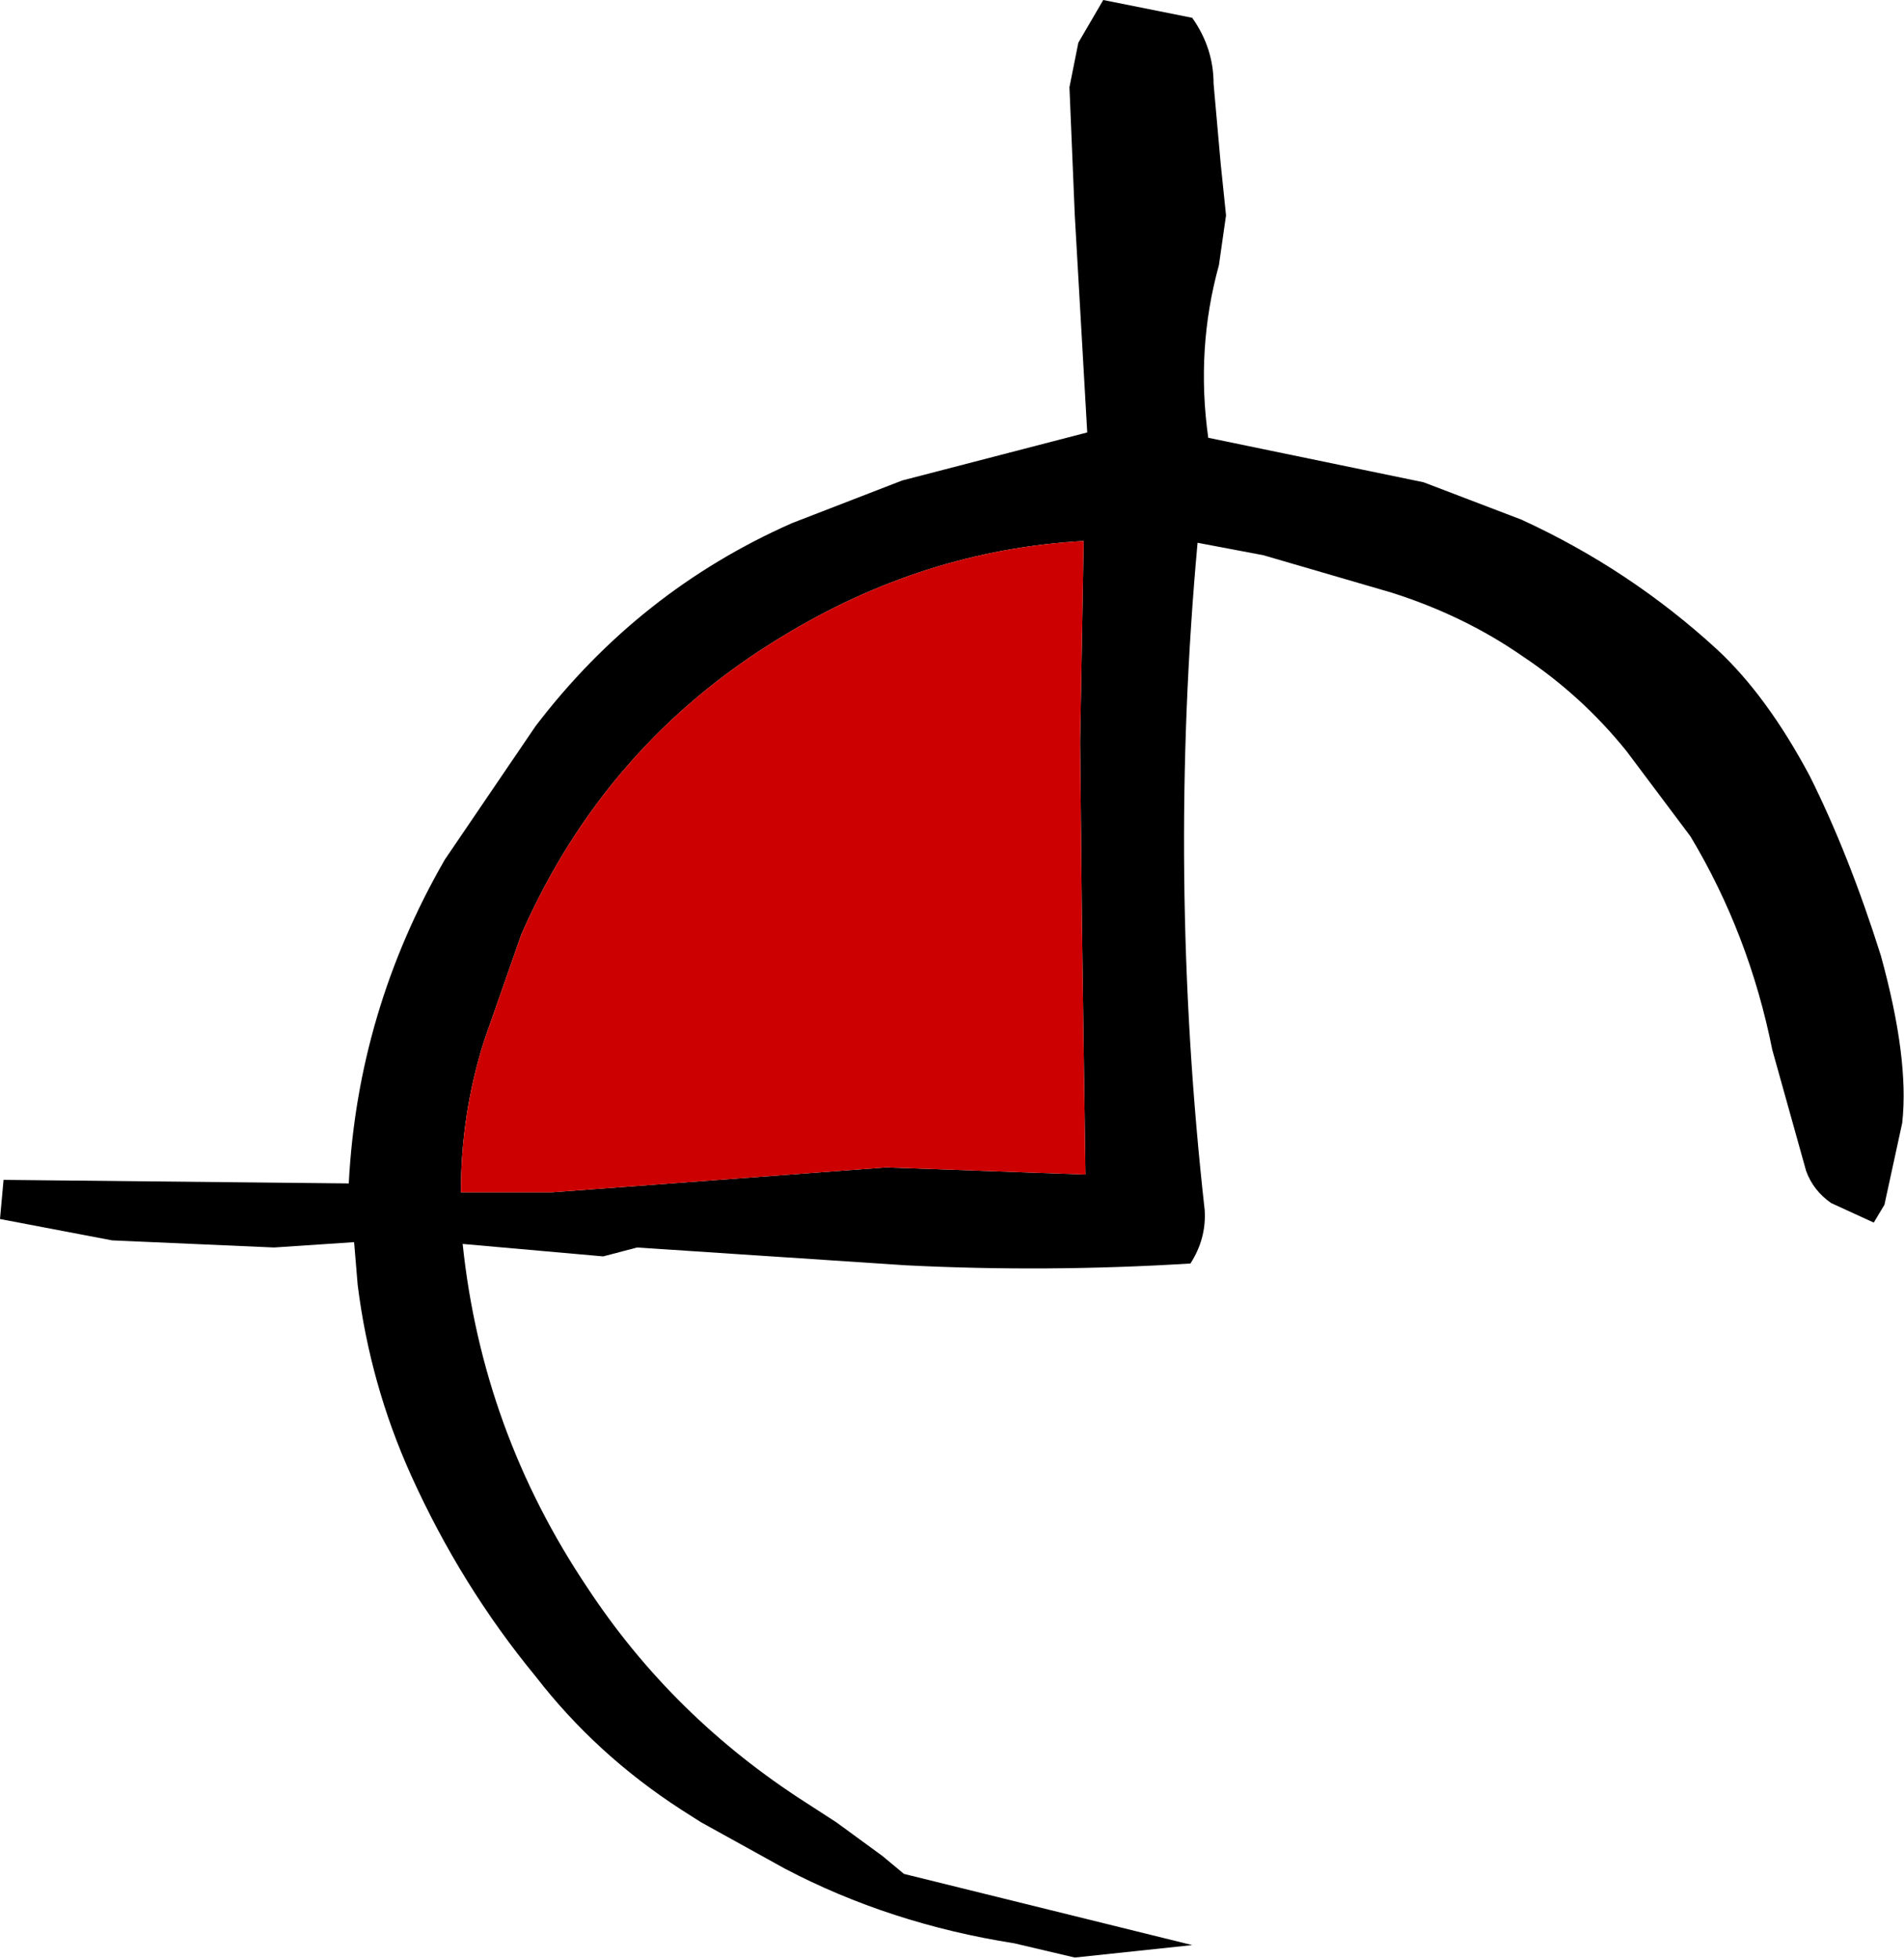
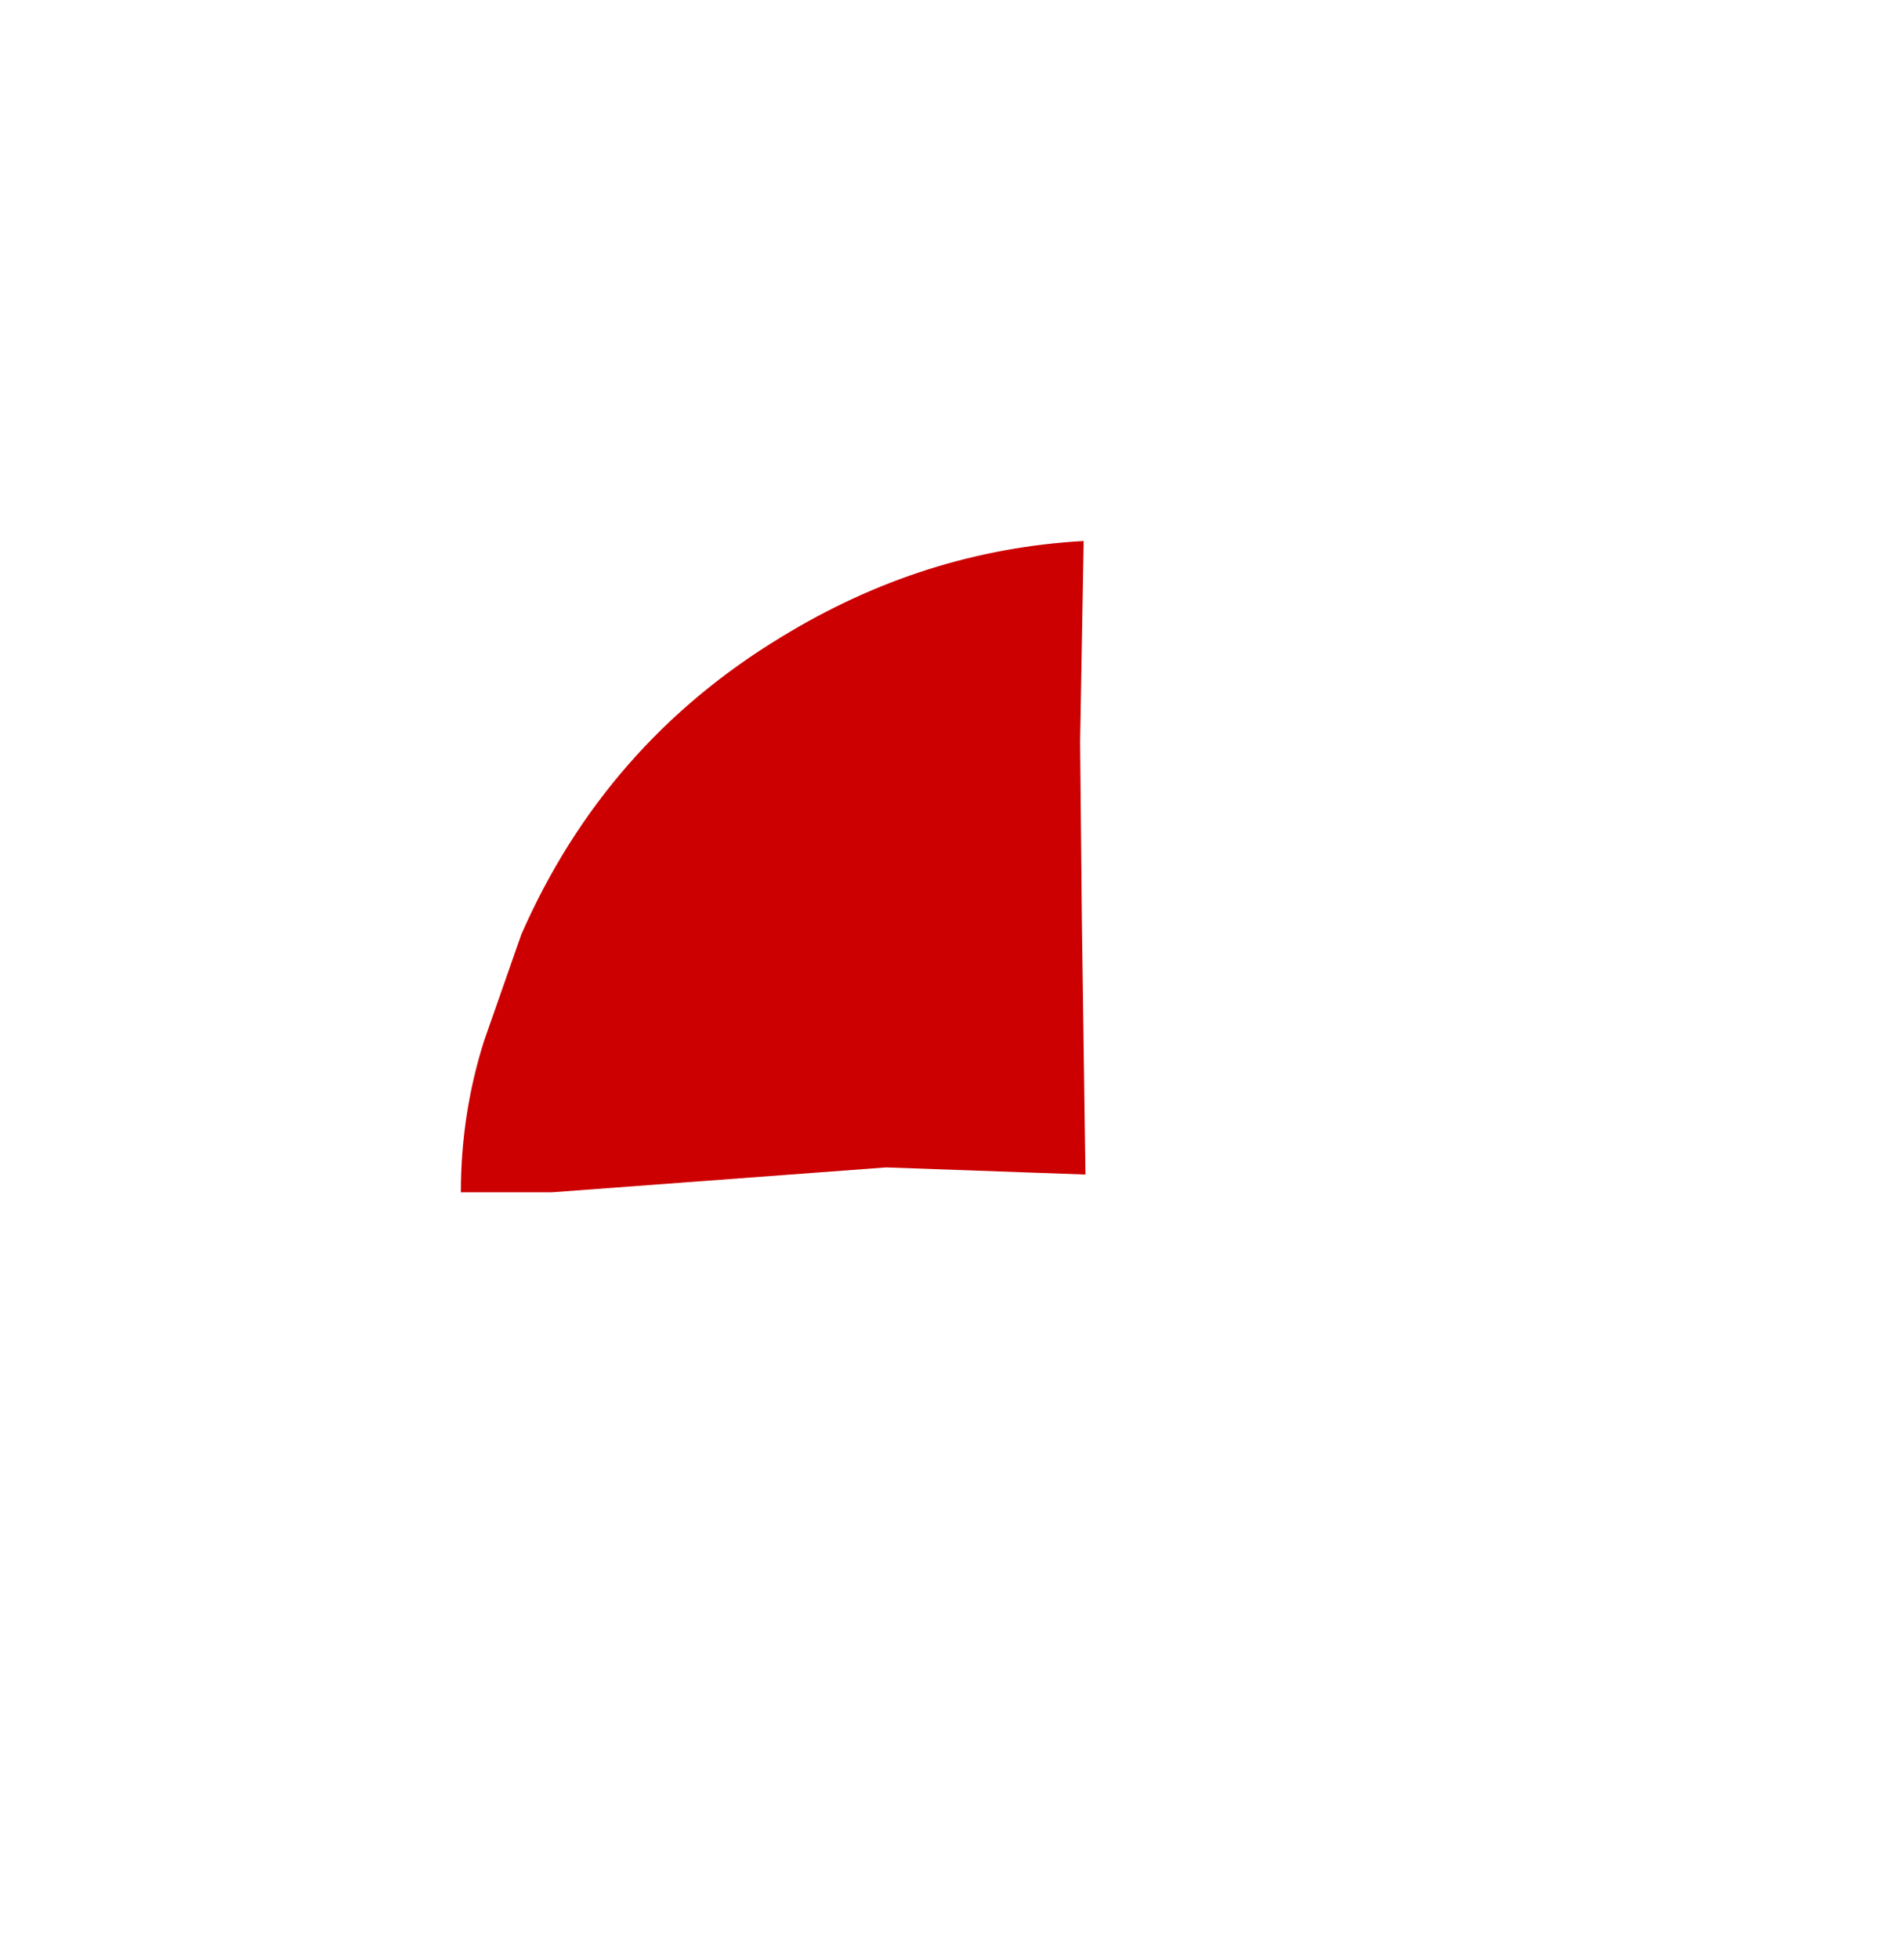
<svg xmlns="http://www.w3.org/2000/svg" height="55.05px" width="53.5px">
  <g transform="matrix(1.0, 0.0, 0.0, 1.0, 35.15, 43.25)">
-     <path d="M4.85 -29.7 L7.6 -28.65 Q10.65 -27.25 13.1 -25.0 14.5 -23.7 15.7 -21.45 16.8 -19.25 17.7 -16.4 18.5 -13.5 18.3 -11.7 L17.8 -9.4 17.5 -8.9 16.3 -9.45 Q15.8 -9.8 15.6 -10.35 L14.65 -13.75 Q14.0 -17.0 12.35 -19.75 L10.55 -22.15 Q9.3 -23.7 7.65 -24.8 6.0 -25.95 3.95 -26.6 L0.35 -27.65 -1.5 -28.0 Q-2.35 -18.65 -1.3 -9.25 -1.25 -8.45 -1.7 -7.75 -5.75 -7.5 -9.7 -7.7 L-17.25 -8.2 -18.2 -7.95 -22.15 -8.3 Q-21.6 -3.05 -18.65 1.35 -16.25 5.0 -12.5 7.4 L-11.65 7.95 -10.35 8.9 -9.75 9.4 -1.65 11.4 -4.95 11.75 -6.65 11.35 Q-10.15 10.8 -13.1 9.25 L-15.45 7.95 -16.0 7.6 Q-18.4 6.05 -20.1 3.85 -22.2 1.3 -23.6 -1.8 -24.75 -4.35 -25.1 -7.15 L-25.2 -8.35 -27.45 -8.2 -32.0 -8.4 -35.15 -9.0 -35.05 -10.1 -25.35 -10.0 Q-25.1 -14.85 -22.65 -19.1 L-20.1 -22.85 Q-17.2 -26.65 -12.9 -28.55 L-9.8 -29.75 -4.6 -31.1 -4.95 -37.2 -5.1 -40.8 -4.85 -42.05 -4.15 -43.25 -1.65 -42.75 Q-1.05 -41.9 -1.05 -40.9 L-0.85 -38.65 -0.7 -37.2 -0.9 -35.8 Q-1.55 -33.45 -1.2 -30.95 L4.85 -29.7 M-4.7 -28.05 Q-9.2 -27.8 -13.2 -25.35 -18.15 -22.35 -20.5 -17.0 L-21.55 -14.0 Q-22.2 -11.95 -22.2 -9.75 L-19.65 -9.75 -10.25 -10.45 -4.65 -10.25 -4.75 -17.35 -4.8 -22.4 -4.7 -28.05" fill="#000000" fill-rule="evenodd" stroke="none" />
    <path d="M-4.7 -28.05 L-4.8 -22.4 -4.75 -17.35 -4.65 -10.25 -10.25 -10.45 -19.65 -9.75 -22.2 -9.75 Q-22.2 -11.95 -21.55 -14.0 L-20.5 -17.0 Q-18.15 -22.35 -13.2 -25.35 -9.2 -27.8 -4.7 -28.05" fill="#cc0000" fill-rule="evenodd" stroke="none" />
  </g>
</svg>